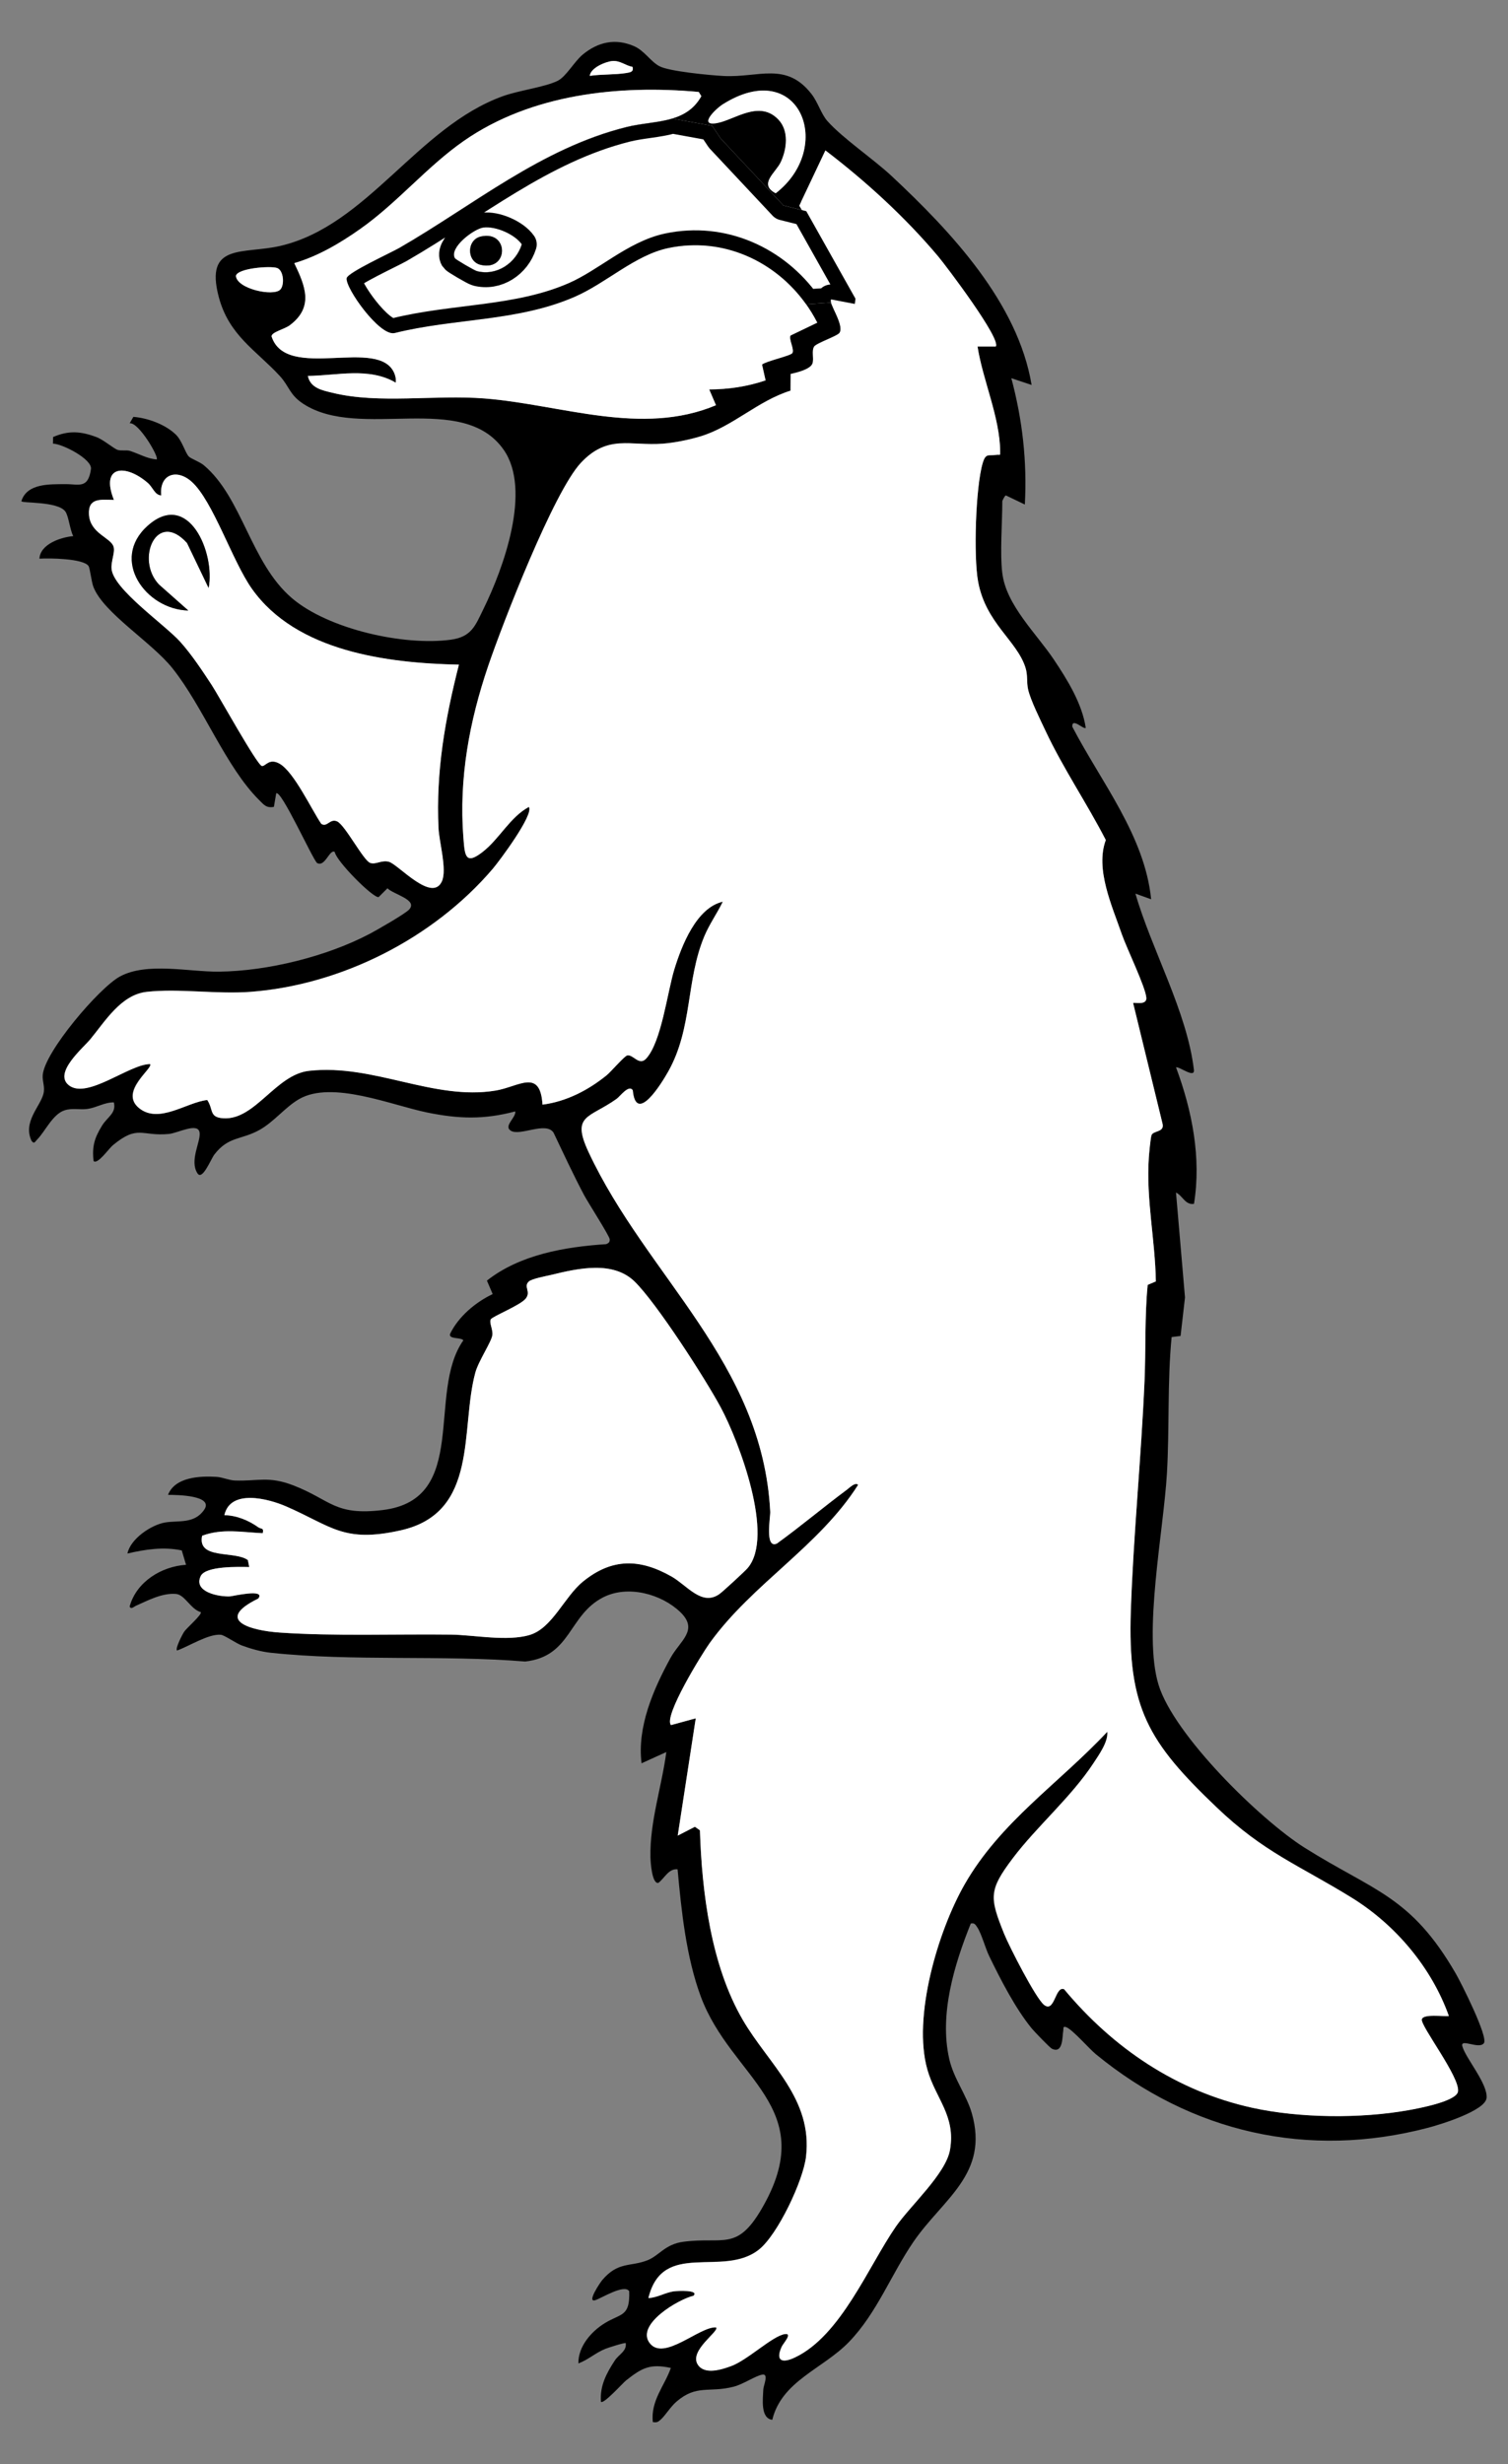
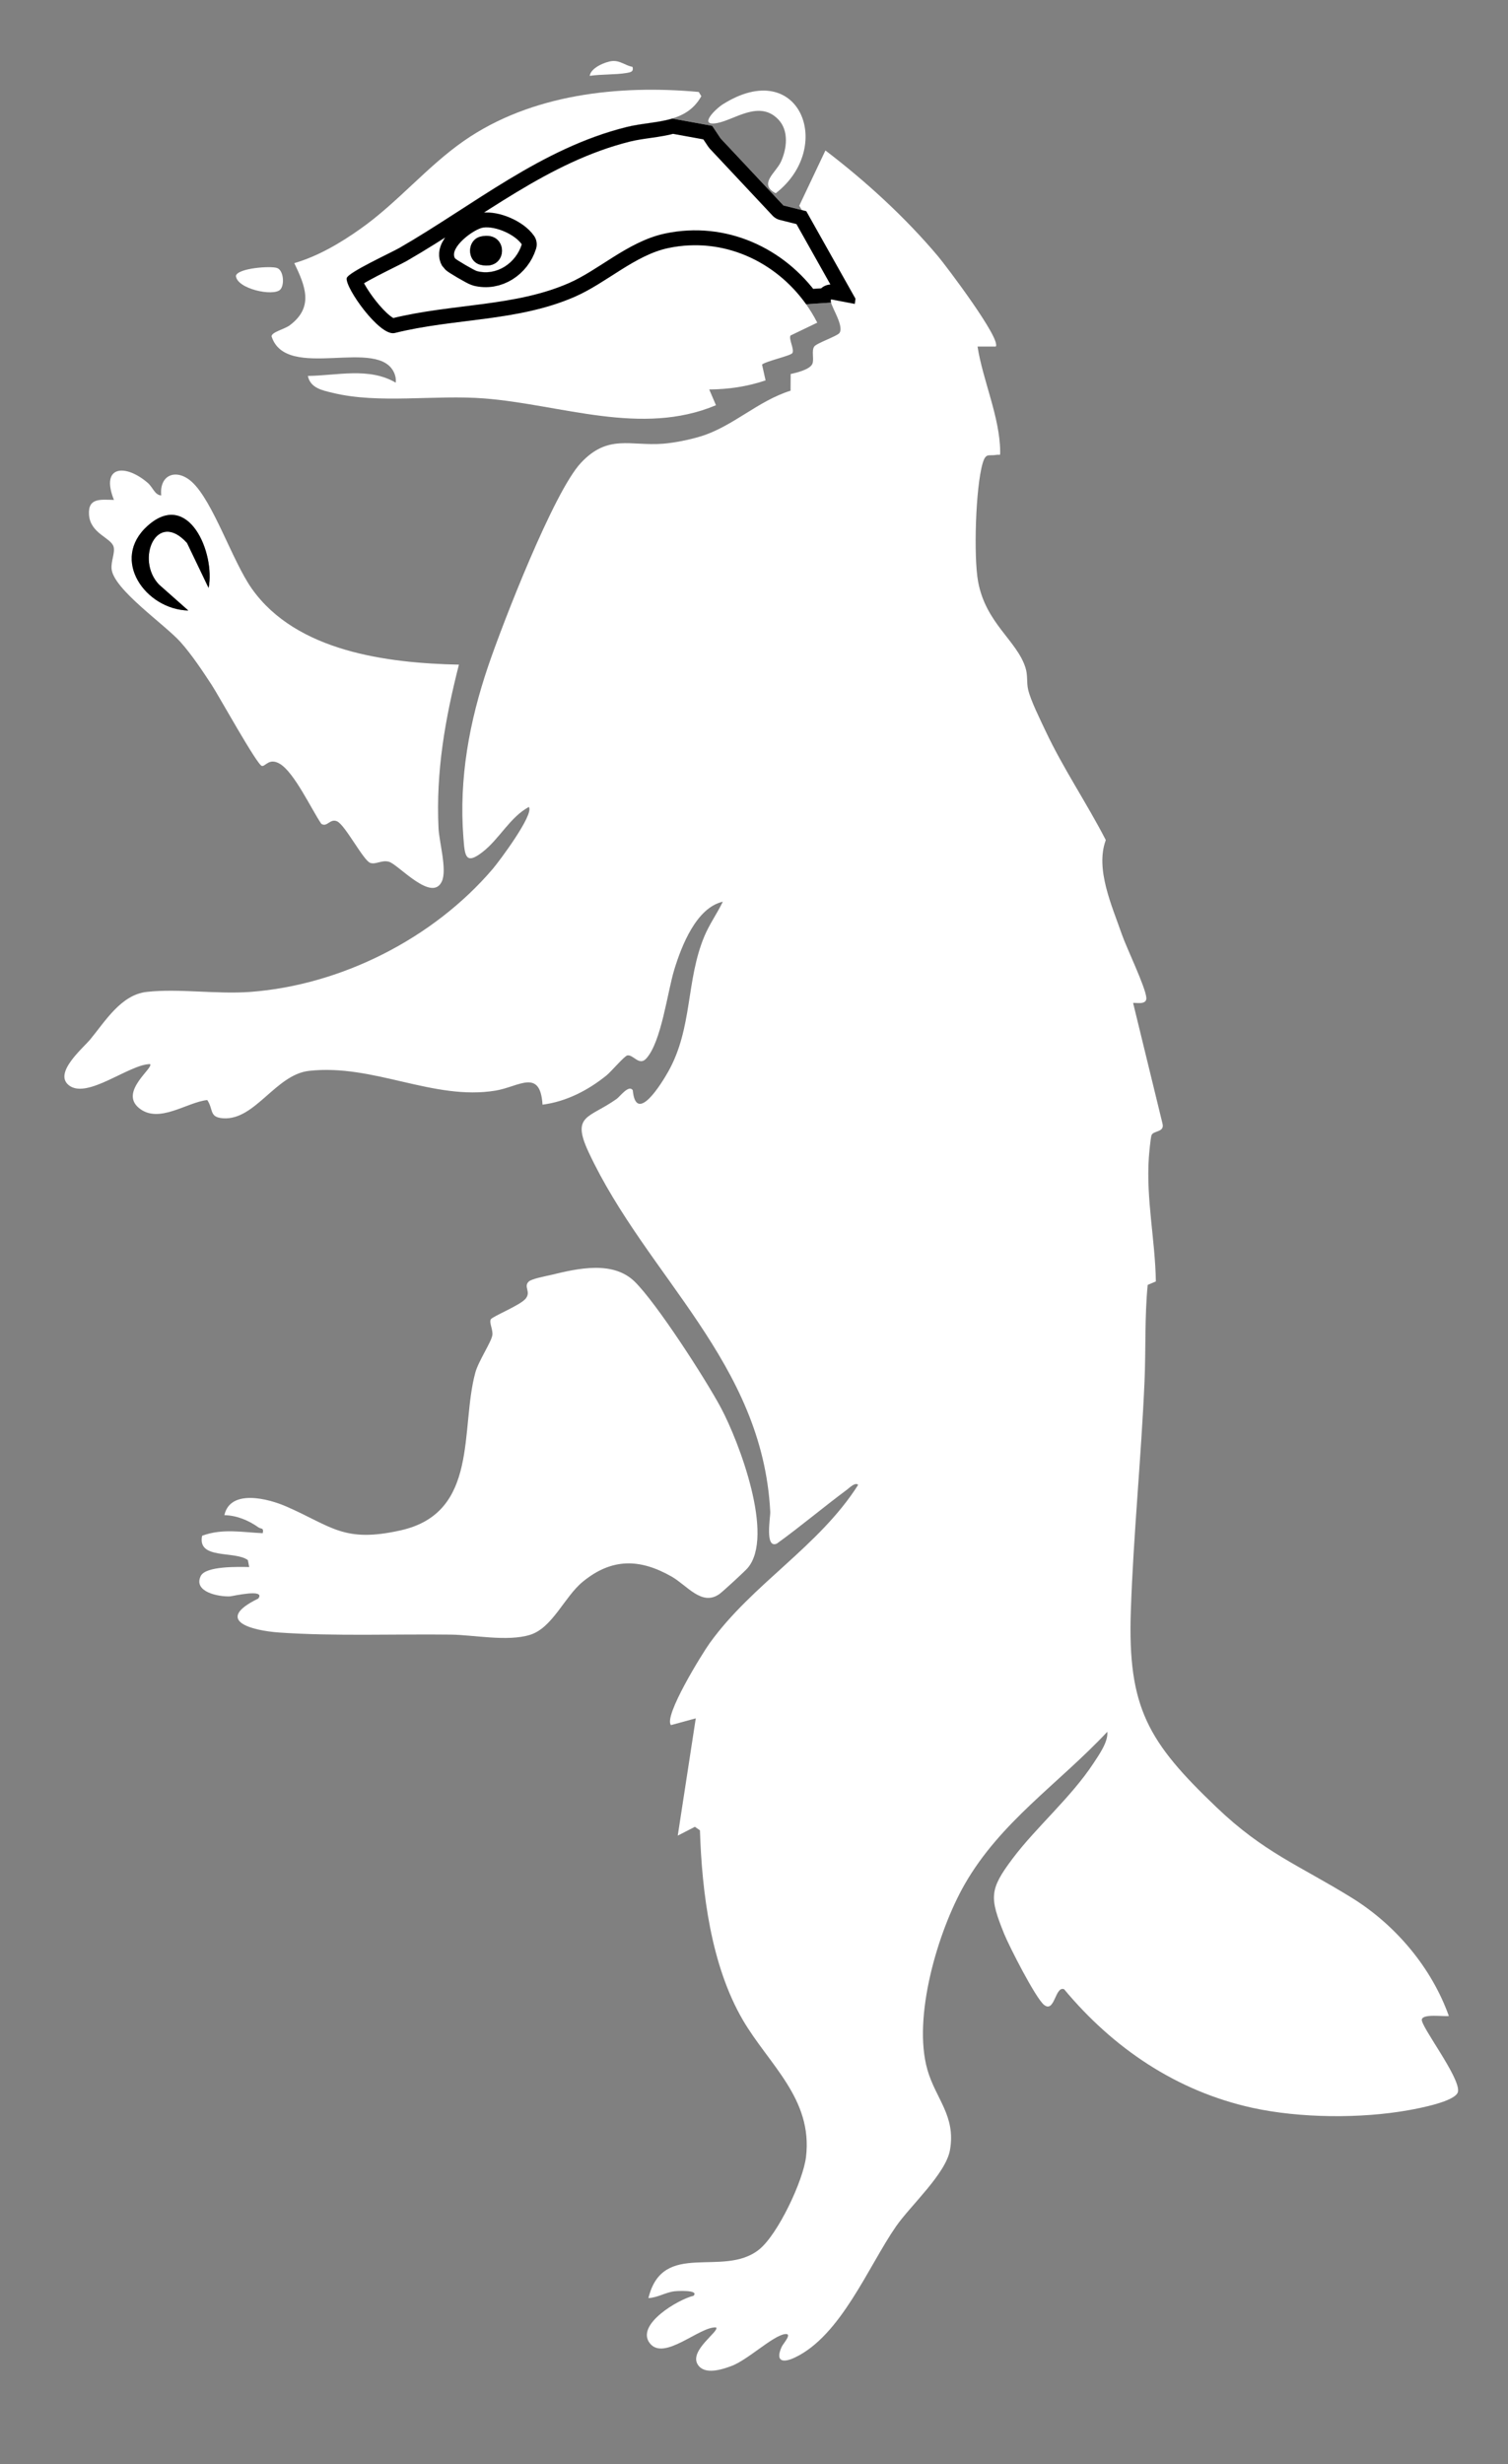
<svg xmlns="http://www.w3.org/2000/svg" version="1.1" viewBox="45 73.125 202.5 330.75" width="202.5" height="330.75">
  <rect x="45" y="73.125" width="202.5" height="330.75" fill="#808080" stroke="none" />
  <defs>
    <clipPath id="artboard_clip_path">
      <path d="M 45 403.875 L 247.5 403.875 L 247.5 124.01 L 219.462 73.125 L 45 73.125 Z" />
    </clipPath>
    <clipPath id="inner_stroke_clip_path">
      <path d="M 106.093 107.793 L 106.093 107.793 C 105.26 106.37 108.639 103.838 109.902 103.669 C 111.543 103.445 114.129 104.568 115.074 105.924 C 114.283 108.453 111.701 110.206 109.054 109.522 C 108.691 109.428 106.19 107.959 106.093 107.793 Z M 153.253 113.963 L 156.602 113.74 C 156.542 113.531 156.534 113.379 156.608 113.307 L 159.785 113.912 L 159.875 113.216 L 153.271 101.471 L 150.204 100.704 L 141.766 91.704 L 140.641 90.016 L 135.289 89.043 C 133.371 89.617 131.166 89.674 129.099 90.191 C 117.654 93.056 108.636 100.641 98.668 106.391 C 97.493 107.069 91.713 109.703 91.565 110.466 C 91.326 111.708 95.937 118.242 97.966 117.833 C 106.014 115.817 114.486 116.319 122.192 112.955 C 126.444 111.099 130.274 107.36 134.734 106.421 C 142.059 104.877 149.121 108.156 153.253 113.963 Z" />
    </clipPath>
  </defs>
  <g id="Badger_Rampant_(3)" stroke-opacity="1" fill="none" fill-opacity="1" stroke-dasharray="none" stroke="none">
    <title>Badger Rampant (3)</title>
    <g id="Badger_Rampant_(3)_Art" clip-path="url(#artboard_clip_path)">
      <title>Art</title>
      <g id="Group_86">
        <g id="Graphic_80">
-           <path d="M 179.599 150.074 C 180.104 154.331 184.207 158.204 186.505 161.638 C 188.328 164.36 190.311 167.558 190.799 170.816 C 190.536 171.109 188.94 169.383 188.988 170.658 C 192.852 178.086 198.72 185.277 199.58 193.828 L 197.47 193.068 C 199.656 200.638 204.388 208.877 205.321 216.71 C 205.466 217.931 203.383 216.256 202.92 216.383 C 205.079 222.194 206.335 228.519 205.333 234.706 C 204.164 234.905 203.804 233.603 202.917 233.192 L 204.125 247.272 L 203.532 252.437 L 202.329 252.592 C 201.742 258.639 202.054 264.803 201.7 270.887 C 201.251 278.617 198.457 292.349 200.576 299.268 C 202.644 306.008 214.202 317.357 220.194 321.133 C 229.49 326.986 234.456 327.567 240.509 338.062 C 241.196 339.252 244.872 346.531 244.264 347.364 C 243.616 348.248 241.045 346.646 241.372 347.794 C 241.835 349.42 244.812 352.832 244.621 354.725 C 244.448 356.442 238.392 358.289 236.821 358.703 C 220.621 362.967 204.958 359.342 192.168 348.857 C 191.229 348.087 189.112 345.626 188.219 345.235 C 187.68 344.999 187.829 345.42 187.78 345.692 C 187.638 346.471 187.774 348.829 186.257 348.112 C 185.972 347.978 183.88 345.792 183.538 345.377 C 181.346 342.695 179.338 338.786 177.821 335.652 C 177.315 334.61 176.789 332.624 176.222 331.8 C 175.974 331.44 175.868 331.2 175.359 331.307 C 173.134 336.848 171.111 343.503 172.468 349.483 C 173.064 352.121 174.787 354.31 175.493 356.753 C 177.848 364.935 171.629 368.241 167.662 374.025 C 164.665 378.397 162.757 383.59 159.002 387.469 C 155.496 391.094 149.982 392.683 148.704 397.916 C 147.084 397.716 147.451 395.084 147.499 393.831 C 147.52 393.316 148.286 391.669 147.342 391.854 C 146.397 392.038 144.838 393.131 143.511 393.474 C 140.211 394.327 138.561 393.131 135.832 395.484 C 135.036 396.168 134.306 397.386 133.71 397.903 C 133.328 398.233 133.198 398.3 132.665 398.218 C 132.353 395.351 134.252 393.343 135.085 390.954 C 132.278 390.355 131.203 390.945 129.053 392.644 C 128.629 392.98 126.034 395.878 125.698 395.493 C 125.528 393.358 126.452 391.642 127.566 389.946 C 128.102 389.125 129.18 388.717 129.026 387.623 C 128.932 387.517 126.703 388.223 126.307 388.384 C 124.971 388.919 123.978 389.867 122.67 390.346 C 122.628 388.081 124.39 386.07 126.204 384.95 C 128.378 383.608 129.616 384.123 129.492 380.653 C 128.82 379.651 125.719 381.625 124.932 381.861 C 123.73 382.225 125.628 379.448 125.87 379.163 C 128.014 376.629 129.674 377.41 131.978 376.49 C 133.519 375.872 134.315 374.34 136.774 374.019 C 142.112 373.322 143.932 375.309 147.245 369.653 C 155.284 355.942 143.199 352.184 139.091 341.069 C 137.147 335.809 136.496 329.596 135.99 324.033 C 134.788 323.894 134.249 325.211 133.413 325.847 C 132.547 326.038 132.356 323.064 132.344 322.38 C 132.25 317.62 133.861 312.951 134.476 308.288 L 131.151 309.799 C 130.534 304.954 132.72 299.888 135.033 295.667 C 136.299 293.354 138.869 291.931 136.362 289.512 C 133.855 287.092 129.328 285.817 125.986 287.528 C 121.31 289.92 121.716 295.462 115.518 296.137 C 104.342 295.228 92.418 296.146 81.344 294.959 C 80.07 294.823 78.677 294.429 77.475 293.984 C 76.693 293.693 75.137 292.594 74.665 292.549 C 73.014 292.385 70.323 294.123 68.772 294.662 C 68.506 294.384 69.493 292.497 69.729 292.14 C 70.056 291.643 72.179 289.817 71.958 289.512 C 70.571 289.091 69.829 287.165 68.621 287.065 C 66.777 286.911 64.827 287.955 63.228 288.667 C 62.983 288.776 62.589 289.191 62.408 288.755 C 63.313 285.433 66.683 283.374 69.983 283.156 L 69.408 281.227 C 66.968 280.709 64.485 281.088 62.111 281.642 C 62.517 279.668 65.302 277.793 67.177 277.475 C 68.972 277.17 71.095 277.709 72.424 275.759 C 73.732 273.833 68.778 273.769 67.561 273.769 C 68.497 271.371 71.821 271.22 74.065 271.353 C 74.889 271.401 75.755 271.816 76.539 271.843 C 79.712 271.952 81.075 271.214 84.418 272.507 C 89.42 274.441 89.92 276.594 96.39 275.807 C 108.13 274.378 102.246 260.071 107.221 253.028 C 106.912 252.577 105.229 252.934 105.438 252.159 C 106.555 249.851 108.844 247.917 111.158 246.82 L 110.386 245.01 C 114.818 241.518 120.862 240.48 126.406 240.117 C 126.724 239.983 126.909 239.844 126.87 239.45 C 126.821 238.978 123.924 234.466 123.418 233.506 C 121.977 230.775 120.668 227.959 119.342 225.171 C 118.34 223.578 114.815 225.691 113.574 224.88 C 112.602 224.241 114.322 223.121 114.189 222.3 C 109.971 223.42 106.604 223.311 102.38 222.451 C 97.583 221.476 89.577 218.088 85.147 220.659 C 83.285 221.74 81.82 223.675 79.873 224.771 C 77.414 226.155 75.7 225.61 73.793 228.077 C 73.305 228.71 72.151 231.708 71.491 230.572 C 70.438 228.874 71.946 226.406 71.806 225.174 C 71.64 223.708 68.884 225.21 67.706 225.325 C 63.991 225.688 63.546 224.029 60.146 226.848 C 59.604 227.296 58.102 229.482 57.566 228.962 C 57.339 226.966 57.702 225.837 58.707 224.202 C 59.422 223.039 60.648 222.536 60.288 221.089 C 59.031 221.074 58.029 221.773 56.772 221.964 C 55.719 222.121 54.695 221.806 53.642 222.164 C 52.055 222.7 51.041 225.028 49.987 226.079 C 49.681 226.382 49.605 226.742 49.23 226.242 C 48.052 223.711 50.383 221.676 50.829 219.956 C 51.074 219.012 50.674 218.315 50.735 217.446 C 50.95 214.337 58.326 205.698 61.102 204.193 C 64.718 202.234 70.374 203.581 74.383 203.542 C 80.936 203.475 88.92 201.495 94.707 198.434 C 95.639 197.94 99.433 195.772 99.948 195.197 C 101.129 193.883 97.865 193.192 97.026 192.354 L 95.845 193.534 C 95.122 193.704 90.162 188.729 89.953 187.482 C 89.275 187.012 88.645 189.583 87.573 188.956 C 86.913 188.326 82.764 179.1 82.089 179.609 L 81.78 181.426 C 80.751 181.61 80.439 181.141 79.809 180.52 C 75.301 176.057 72.312 168.021 68.149 162.81 C 65.336 159.291 58.916 155.418 57.548 151.912 C 57.275 151.219 57.087 149.387 56.885 149.093 C 56.173 148.07 51.546 148.027 50.296 148.112 C 50.405 146.162 53.136 145.238 54.838 145.084 C 54.389 144.26 54.217 142.371 53.766 141.768 C 52.727 140.376 47.873 140.697 47.87 140.391 C 48.621 137.971 51.707 138.126 53.793 138.108 C 55.598 138.093 56.83 138.786 57.215 136.079 C 57.402 134.765 53.411 132.7 52.112 132.669 L 52.128 131.785 C 54.229 130.874 55.879 131.01 57.978 131.803 C 58.919 132.161 60.294 133.36 60.809 133.514 C 61.324 133.669 61.993 133.493 62.486 133.654 C 63.688 134.044 64.803 134.716 66.041 134.789 C 66.383 134.477 63.598 129.738 62.411 129.941 L 62.91 129.075 C 64.842 129.23 67.213 130.093 68.615 131.461 C 69.472 132.3 69.865 133.902 70.362 134.407 C 70.659 134.707 71.812 135.101 72.376 135.576 C 77.556 139.937 78.653 148.681 84.209 153.417 C 89.093 157.58 99.243 159.845 105.535 158.988 C 108.339 158.607 108.823 157.093 109.91 154.886 C 112.599 149.42 116.432 138.907 112.626 133.481 C 107.097 125.599 93.359 132.27 85.756 127.346 C 83.858 126.117 83.87 124.994 82.562 123.576 C 79.391 120.137 75.743 118.156 74.377 112.988 C 72.439 105.663 77.705 107.283 82.652 106.129 C 94.352 103.401 101.038 90.184 112.52 86.036 C 114.703 85.249 118.077 84.84 119.857 83.986 C 121.02 83.429 122.107 81.388 123.269 80.434 C 125.322 78.754 127.633 78.233 130.143 79.32 C 131.521 79.919 132.329 81.343 133.522 81.997 C 134.824 82.714 140.39 83.232 142.188 83.326 C 146.875 83.568 150.57 81.355 153.982 85.76 C 154.848 86.878 155.272 88.44 156.114 89.382 C 158.215 91.734 162.267 94.448 164.762 96.782 C 172.71 104.213 181.685 113.754 183.529 124.794 L 180.807 123.888 C 182.299 129.493 182.932 135.025 182.62 140.842 L 180.074 139.622 C 179.929 139.622 179.593 140.345 179.593 140.391 C 179.593 143.325 179.262 147.304 179.593 150.08 Z M 129.94 82.103 C 128.962 81.921 128.278 81.224 127.206 81.321 C 126.322 81.4 124.323 82.212 124.19 83.308 C 125.752 83.075 127.609 83.171 129.113 82.923 C 129.658 82.832 130.119 82.763 129.94 82.103 Z M 151.16 118.156 L 154.745 116.434 C 151.009 109.115 143.033 104.652 134.718 106.405 C 130.258 107.344 126.428 111.083 122.176 112.939 C 114.47 116.303 105.998 115.801 97.95 117.817 C 95.921 118.226 91.309 111.692 91.549 110.45 C 91.697 109.687 97.477 107.053 98.652 106.375 C 108.62 100.625 117.637 93.04 129.083 90.175 C 132.844 89.233 137.062 89.818 139.178 86.033 L 138.83 85.467 C 128.081 84.486 116.335 85.757 107.312 92.022 C 102.331 95.48 98.389 100.322 93.396 103.843 C 90.677 105.76 87.73 107.504 84.521 108.446 C 85.992 111.519 87.167 114.332 83.924 116.776 C 83.191 117.327 81.441 117.702 81.469 118.281 C 83.449 124.415 95.991 118.208 97.98 123.292 C 98.134 123.689 98.192 124.067 98.143 124.488 C 94.531 122.374 90.274 123.54 86.341 123.583 C 86.683 125.239 88.315 125.526 89.668 125.854 C 95.939 127.38 103.406 126.075 110.107 126.611 C 120.396 127.434 131.148 131.719 141.143 127.513 L 140.238 125.399 C 142.815 125.387 145.38 125.006 147.805 124.182 L 147.327 122.053 C 147.917 121.578 151.166 120.888 151.402 120.515 C 151.708 120.034 150.86 118.574 151.16 118.156 Z M 149.519 89.164 C 150.966 90.678 150.666 93.127 149.843 94.884 C 149.174 96.31 146.803 97.839 149.165 99.068 C 157.164 92.87 152.371 80.652 142.076 87.117 C 141.038 87.768 138.712 90.099 141.274 89.648 C 143.626 89.233 146.954 86.481 149.519 89.164 Z M 178.69 119.643 C 179.589 118.768 172.007 108.758 170.975 107.528 C 166.551 102.272 161.288 97.463 155.835 93.303 L 152.32 100.721 L 151.875 99 L 159.859 113.2 L 159.768 113.896 L 156.592 113.291 C 156.171 113.696 158.388 116.67 157.743 117.772 C 157.482 118.217 154.603 119.162 154.315 119.643 C 153.964 120.228 154.309 121.181 154.112 121.863 C 153.876 122.68 151.981 123.128 151.169 123.307 L 151.154 125.548 C 146.757 126.916 143.43 130.347 139.094 131.673 C 137.613 132.127 135.56 132.545 134.028 132.663 C 129.619 132.999 126.464 131.522 122.988 135.249 C 119.336 139.164 112.514 156.745 110.558 162.486 C 108.021 169.944 106.607 177.577 107.221 185.516 C 107.409 187.933 107.464 189.28 109.798 187.463 C 112.09 185.68 113.45 182.815 116.011 181.417 C 116.75 182.398 112.054 188.693 111.161 189.734 C 103.197 199.06 90.843 205.322 78.616 206.243 C 74.086 206.582 68.987 205.761 64.691 206.243 C 61.248 206.63 59.119 210.191 57.124 212.605 C 56.149 213.785 52.115 217.14 54.262 218.791 C 56.727 220.689 62.362 215.941 65.145 215.932 C 65.681 216.423 60.927 219.575 63.646 221.822 C 66.365 224.068 70.059 221.046 72.824 220.756 C 73.693 222.046 73.045 223.084 74.989 223.205 C 79.261 223.472 82.007 217.343 86.492 216.841 C 95.149 215.866 103.218 220.868 111.548 219.49 C 114.661 218.975 117.538 216.453 117.846 221.376 C 121.044 220.968 123.972 219.445 126.455 217.437 C 127.042 216.962 128.838 214.845 129.232 214.769 C 130.037 214.615 130.815 216.229 131.769 215.19 C 133.816 212.956 134.606 206.291 135.548 203.218 C 136.526 200.023 138.518 194.93 142.058 194.137 C 141.295 195.708 140.259 197.153 139.581 198.773 C 137.083 204.744 138.028 211.06 134.73 216.934 C 133.798 218.597 130.397 224.087 129.964 219.442 C 129.437 218.642 128.263 220.271 127.799 220.604 C 124.102 223.242 121.674 222.7 124.033 227.75 C 131.845 244.471 147.396 255.944 148.426 276.025 C 148.462 276.737 147.663 281.036 149.319 280.288 C 152.532 277.966 155.56 275.404 158.742 273.043 C 159.054 272.809 159.85 271.998 160.229 272.41 C 154.954 280.709 146.037 285.672 140.293 293.654 C 139.29 295.047 134.061 303.486 135.097 304.654 L 138.424 303.746 L 136.005 319.488 L 138.309 318.304 L 138.985 318.78 C 139.245 327.128 140.477 336.914 144.735 344.218 C 148.223 350.204 154.158 354.791 153.231 362.603 C 152.853 365.798 149.455 373.035 146.912 375.057 C 142.079 378.897 133.985 373.677 132.069 381.558 C 133.301 381.51 134.328 380.801 135.548 380.65 C 135.89 380.608 138.93 380.423 138.122 381.253 C 136.096 381.725 130.364 385.125 132.235 387.599 C 134.107 390.073 138.951 385.343 141.15 385.498 C 141.704 385.967 137.465 388.601 138.703 390.503 C 139.614 391.902 141.897 391.16 143.172 390.694 C 145.398 389.882 148.726 386.639 150.385 386.397 C 151.493 386.237 150.158 387.66 149.964 388.096 C 149.092 390.034 150.058 390.327 151.714 389.546 C 157.921 386.63 161.616 377.271 165.307 371.951 C 167.278 369.111 172.02 364.868 172.568 361.65 C 173.349 357.071 170.639 354.81 169.528 350.906 C 167.52 343.866 170.927 332.339 174.518 326.053 C 179.332 317.632 187.193 312.488 193.685 305.554 C 193.836 306.883 192.576 308.639 191.838 309.763 C 188.813 314.371 184.304 318.15 180.994 322.538 C 177.685 326.925 177.857 327.782 179.85 332.705 C 180.519 334.362 184.062 341.308 185.191 342.204 C 186.639 343.358 186.672 339.624 187.886 340.106 C 194.487 348.027 202.98 353.783 213.154 356.021 C 219.534 357.423 227.746 357.492 234.174 356.336 C 235.467 356.102 240.579 355.164 240.781 353.834 C 241.075 351.924 235.743 345.053 235.922 344.163 C 236.082 343.364 238.88 343.806 239.552 343.697 C 237.233 337.208 232.406 331.467 226.508 327.827 C 219.419 323.449 214.741 321.79 208.361 315.694 C 199.189 306.938 196.401 302.359 196.846 289.333 C 197.197 279.071 198.245 268.749 198.687 258.472 C 198.872 254.187 198.696 249.821 199.111 245.567 L 200.207 245.104 C 200.119 239.523 198.884 234.103 199.265 228.471 C 199.305 227.899 199.498 225.861 199.619 225.495 C 199.844 224.828 201.379 225.125 201.109 223.956 L 197.155 207.742 C 197.294 207.611 198.999 208.099 198.929 207.045 C 198.835 205.619 196.286 200.384 195.638 198.509 C 194.314 194.685 192.04 189.749 193.485 185.862 C 190.938 180.914 187.759 176.251 185.391 171.209 C 184.713 169.765 183.387 167.103 183.056 165.671 C 182.823 164.648 183.035 163.77 182.693 162.704 C 181.527 159.067 177.376 156.763 176.34 151.191 C 175.717 147.84 175.998 138.538 176.946 135.301 C 177.376 133.829 177.736 134.35 178.836 134.156 C 179.293 134.074 179.308 134.377 179.302 133.702 C 179.256 129.084 176.97 124.152 176.262 119.628 L 178.684 119.628 Z M 106.077 107.777 C 106.174 107.943 108.675 109.412 109.038 109.506 C 111.684 110.19 114.267 108.437 115.058 105.908 C 114.113 104.552 111.527 103.428 109.886 103.653 C 108.623 103.822 105.244 106.353 106.077 107.777 Z M 82.631 112.001 C 83.234 111.398 83.116 109.403 82.201 109.094 C 81.287 108.785 76.936 109.115 76.684 110.141 C 76.778 111.883 81.68 112.954 82.634 112.001 Z M 66.653 139.628 C 65.79 139.61 65.52 138.541 64.845 137.956 C 61.835 135.352 58.447 135.604 60.294 140.233 C 58.535 140.206 56.806 139.9 56.945 142.198 C 57.1 144.757 59.897 145.284 60.246 146.513 C 60.47 147.301 59.891 148.448 59.976 149.472 C 60.203 152.221 67.119 156.948 69.23 159.309 C 70.753 161.011 72.182 163.176 73.438 165.093 C 74.35 166.483 79.531 175.842 80.163 175.945 C 80.651 176.024 81.123 174.81 82.565 175.651 C 84.499 176.781 86.828 181.783 88.139 183.709 C 88.926 184.223 89.308 182.952 90.259 183.376 C 91.337 183.854 93.795 188.644 94.713 188.953 C 95.482 189.214 96.269 188.517 97.241 188.808 C 98.51 189.189 103.034 194.355 104.342 191.406 C 105.038 189.831 103.969 186.152 103.881 184.311 C 103.521 176.681 104.757 169.68 106.619 162.346 C 96.996 162.138 84.796 160.605 78.813 152.151 C 76.197 148.454 73.602 140.388 70.75 137.808 C 68.724 135.976 66.365 136.794 66.647 139.637 Z M 79.676 287.692 C 73.705 290.62 78.716 291.985 82.54 292.249 C 89.929 292.761 98.101 292.431 105.577 292.527 C 108.614 292.567 113.262 293.463 116.181 292.558 C 119.1 291.652 120.799 287.443 123.276 285.421 C 127.182 282.226 130.933 282.314 135.181 284.727 C 137.28 285.92 139.23 288.746 141.601 287.089 C 142.079 286.756 144.998 284.067 145.389 283.61 C 149.083 279.329 144.22 266.563 141.804 262.057 C 139.726 258.184 133.192 248.05 130.243 245.155 C 127.336 242.3 122.637 243.363 119.039 244.241 C 118.343 244.41 116.414 244.755 116.005 245.143 C 115.267 245.845 116.363 246.499 115.591 247.438 C 114.818 248.377 111.152 249.809 110.918 250.203 C 110.655 250.648 111.236 251.608 111.121 252.343 C 110.976 253.279 109.262 255.804 108.838 257.355 C 106.776 264.916 109.383 276.158 98.825 278.529 C 91.122 280.258 89.556 277.984 83.431 275.32 C 81.014 274.269 75.93 272.952 75.14 276.491 C 76.805 276.525 78.383 277.188 79.718 278.133 C 80.076 278.387 80.46 278.142 80.288 278.914 C 77.499 278.79 74.88 278.248 72.151 279.256 C 71.47 282.505 76.545 281.23 78.292 282.523 L 78.474 283.456 C 77.09 283.431 72.63 283.286 71.961 284.667 C 70.931 286.793 74.362 287.462 75.894 287.392 C 76.224 287.377 80.742 286.302 79.685 287.692 Z" fill="black" />
-         </g>
+           </g>
        <g id="Graphic_79">
          <path d="M 178.69 119.643 L 176.268 119.643 C 176.976 124.17 179.262 129.103 179.308 133.72 C 179.314 134.395 179.299 134.093 178.842 134.174 C 177.742 134.368 177.382 133.847 176.952 135.319 C 176.004 138.556 175.723 147.858 176.347 151.21 C 177.382 156.784 181.53 159.085 182.699 162.722 C 183.041 163.788 182.829 164.663 183.063 165.689 C 183.39 167.122 184.719 169.786 185.397 171.227 C 187.765 176.269 190.944 180.932 193.491 185.88 C 192.047 189.768 194.321 194.703 195.644 198.528 C 196.292 200.399 198.841 205.634 198.935 207.063 C 199.005 208.114 197.3 207.63 197.161 207.76 L 201.115 223.974 C 201.385 225.143 199.85 224.847 199.625 225.513 C 199.501 225.879 199.311 227.917 199.271 228.489 C 198.89 234.121 200.125 239.541 200.213 245.122 L 199.117 245.585 C 198.699 249.836 198.875 254.206 198.693 258.49 C 198.251 268.764 197.2 279.089 196.852 289.351 C 196.407 302.377 199.196 306.956 208.367 315.712 C 214.75 321.808 219.425 323.467 226.514 327.846 C 232.409 331.488 237.239 337.229 239.558 343.715 C 238.883 343.821 236.085 343.382 235.928 344.181 C 235.749 345.072 241.081 351.942 240.788 353.853 C 240.585 355.182 235.47 356.121 234.181 356.354 C 227.752 357.51 219.54 357.441 213.16 356.039 C 202.987 353.801 194.49 348.042 187.892 340.124 C 186.678 339.639 186.645 343.373 185.197 342.222 C 184.068 341.323 180.528 334.377 179.856 332.724 C 177.864 327.8 177.833 326.762 181 322.556 C 184.168 318.35 188.819 314.386 191.844 309.781 C 192.582 308.657 193.839 306.898 193.691 305.572 C 187.199 312.506 179.335 317.647 174.524 326.071 C 170.933 332.357 167.526 343.885 169.534 350.925 C 170.645 354.828 173.355 357.09 172.574 361.668 C 172.026 364.884 167.284 369.126 165.313 371.969 C 161.619 377.292 157.924 386.648 151.72 389.564 C 150.064 390.343 149.095 390.049 149.97 388.114 C 150.167 387.678 151.502 386.252 150.391 386.415 C 148.732 386.658 145.401 389.901 143.178 390.712 C 141.904 391.178 139.623 391.92 138.709 390.521 C 137.471 388.62 141.71 385.982 141.156 385.516 C 138.957 385.362 134.137 390.122 132.241 387.617 C 130.346 385.113 136.102 381.743 138.128 381.271 C 138.936 380.441 135.896 380.626 135.554 380.668 C 134.334 380.82 133.307 381.525 132.075 381.577 C 133.991 373.698 142.085 378.915 146.918 375.076 C 149.461 373.053 152.859 365.813 153.237 362.622 C 154.161 354.81 148.229 350.222 144.741 344.236 C 140.483 336.932 139.254 327.146 138.991 318.798 L 138.315 318.323 L 136.011 319.507 L 138.43 303.764 L 135.103 304.673 C 134.067 303.504 139.296 295.065 140.299 293.672 C 146.043 285.69 154.96 280.728 160.235 272.428 C 159.856 272.019 159.06 272.828 158.748 273.061 C 155.566 275.423 152.541 277.984 149.325 280.307 C 147.669 281.058 148.468 276.758 148.432 276.043 C 147.402 255.959 131.851 244.486 124.039 227.768 C 121.68 222.718 124.108 223.257 127.805 220.623 C 128.269 220.292 129.443 218.663 129.97 219.46 C 130.403 224.105 133.801 218.615 134.736 216.953 C 138.034 211.078 137.089 204.762 139.587 198.791 C 140.265 197.171 141.301 195.727 142.064 194.155 C 138.524 194.952 136.535 200.042 135.554 203.236 C 134.612 206.309 133.822 212.974 131.775 215.209 C 130.821 216.25 130.043 214.633 129.238 214.788 C 128.844 214.863 127.048 216.98 126.461 217.455 C 123.981 219.463 121.05 220.983 117.852 221.395 C 117.544 216.471 114.667 218.994 111.554 219.508 C 103.227 220.886 95.158 215.887 86.498 216.859 C 82.014 217.364 79.267 223.49 74.995 223.224 C 73.048 223.102 73.699 222.064 72.83 220.774 C 70.065 221.068 66.308 224.032 63.652 221.84 C 60.996 219.648 65.687 216.441 65.151 215.95 C 62.371 215.959 56.736 220.707 54.268 218.809 C 52.122 217.159 56.155 213.804 57.13 212.623 C 59.125 210.209 61.251 206.645 64.697 206.261 C 68.993 205.779 74.092 206.6 78.622 206.261 C 90.852 205.343 103.206 199.079 111.167 189.752 C 112.057 188.708 116.756 182.416 116.018 181.435 C 113.456 182.834 112.096 185.698 109.804 187.482 C 107.473 189.298 107.415 187.951 107.227 185.535 C 106.613 177.598 108.027 169.962 110.564 162.504 C 112.517 156.763 119.342 139.183 122.994 135.267 C 126.646 131.352 129.625 133.018 134.034 132.682 C 135.566 132.563 137.619 132.146 139.1 131.691 C 143.433 130.365 146.76 126.934 151.16 125.566 L 151.175 123.325 C 151.99 123.147 153.882 122.698 154.118 121.881 C 154.315 121.2 153.97 120.246 154.321 119.661 C 154.609 119.183 157.488 118.235 157.749 117.79 C 158.397 116.688 156.177 113.714 156.598 113.309 L 159.775 113.914 L 159.865 113.218 L 152.326 100.74 L 155.841 93.321 C 161.295 97.482 166.557 102.29 170.981 107.546 C 172.014 108.773 179.596 118.786 178.696 119.661 Z" fill="#FFFFFF" />
        </g>
        <g id="Graphic_78">
          <path d="M 79.676 287.692 C 80.736 286.302 76.215 287.374 75.885 287.392 C 74.356 287.465 70.925 286.793 71.952 284.667 C 72.621 283.289 77.081 283.434 78.465 283.456 L 78.283 282.523 C 76.536 281.23 71.461 282.505 72.142 279.256 C 74.871 278.248 77.487 278.79 80.279 278.914 C 80.454 278.139 80.07 278.384 79.709 278.133 C 78.377 277.188 76.796 276.528 75.131 276.491 C 75.918 272.952 81.005 274.266 83.422 275.32 C 89.547 277.984 91.113 280.258 98.816 278.529 C 109.374 276.158 106.767 264.919 108.829 257.355 C 109.253 255.804 110.967 253.279 111.112 252.343 C 111.227 251.608 110.649 250.648 110.909 250.203 C 111.142 249.809 114.846 248.331 115.581 247.438 C 116.357 246.499 115.261 245.848 115.996 245.143 C 116.405 244.752 118.334 244.41 119.03 244.241 C 122.628 243.366 127.324 242.303 130.234 245.155 C 133.183 248.05 139.72 258.184 141.795 262.057 C 144.211 266.566 149.077 279.332 145.38 283.61 C 144.986 284.064 142.067 286.753 141.592 287.089 C 139.224 288.743 137.271 285.917 135.172 284.727 C 130.924 282.314 127.172 282.229 123.266 285.421 C 120.79 287.443 119.2 291.619 116.172 292.558 C 113.144 293.496 108.605 292.567 105.568 292.527 C 98.092 292.434 89.917 292.761 82.531 292.249 C 78.707 291.982 73.693 290.617 79.667 287.692 Z" fill="#FFFFFF" />
        </g>
        <g id="Graphic_77">
          <path d="M 151.16 118.156 C 150.86 118.574 151.708 120.031 151.402 120.515 C 151.166 120.888 147.917 121.578 147.327 122.053 L 147.805 124.182 C 145.38 125.006 142.812 125.387 140.238 125.399 L 141.143 127.513 C 131.148 131.719 120.393 127.434 110.107 126.611 C 103.406 126.075 95.939 127.38 89.668 125.854 C 88.315 125.523 86.686 125.236 86.341 123.583 C 90.274 123.54 94.534 122.377 98.143 124.488 C 98.192 124.067 98.134 123.689 97.98 123.292 C 95.991 118.208 83.449 124.415 81.469 118.281 C 81.441 117.702 83.191 117.327 83.924 116.776 C 87.17 114.332 85.995 111.516 84.521 108.446 C 87.733 107.504 90.677 105.763 93.396 103.843 C 98.389 100.322 102.334 95.48 107.312 92.022 C 116.338 85.757 128.084 84.486 138.83 85.467 L 139.178 86.033 C 137.062 89.818 132.844 89.233 129.083 90.175 C 117.637 93.037 108.617 100.622 98.652 106.375 C 97.477 107.053 91.694 109.687 91.549 110.45 C 91.309 111.692 95.921 118.226 97.95 117.817 C 105.995 115.801 114.47 116.306 122.176 112.939 C 126.428 111.083 130.258 107.344 134.718 106.405 C 143.033 104.652 151.009 109.118 154.745 116.434 L 151.16 118.156 Z" fill="#FFFFFF" />
        </g>
        <g id="Graphic_76">
          <path d="M 66.653 139.628 C 66.371 136.787 68.73 135.967 70.756 137.799 C 73.608 140.379 76.203 148.445 78.819 152.142 C 84.802 160.596 97.005 162.131 106.625 162.337 C 104.76 169.671 103.527 176.669 103.888 184.302 C 103.975 186.143 105.044 189.825 104.348 191.397 C 103.04 194.349 98.516 189.18 97.247 188.799 C 96.275 188.508 95.488 189.204 94.719 188.944 C 93.804 188.635 91.343 183.845 90.265 183.367 C 89.311 182.943 88.929 184.214 88.145 183.7 C 86.831 181.774 84.506 176.775 82.571 175.642 C 81.129 174.8 80.657 176.015 80.17 175.936 C 79.537 175.833 74.356 166.474 73.444 165.084 C 72.188 163.167 70.756 161.002 69.236 159.3 C 67.125 156.939 60.209 152.212 59.982 149.463 C 59.897 148.439 60.476 147.291 60.252 146.504 C 59.903 145.278 57.106 144.748 56.951 142.189 C 56.812 139.891 58.541 140.197 60.3 140.224 C 58.45 135.594 61.841 135.346 64.851 137.947 C 65.526 138.532 65.799 139.6 66.659 139.619 Z M 73.011 152.042 C 73.932 147.391 70.326 138.777 64.824 143.7 C 59.749 148.242 64.569 154.937 70.286 155.067 L 66.353 151.585 C 63.146 148.236 66.026 141.469 70.117 146.005 L 73.011 152.039 Z" fill="#FFFFFF" />
        </g>
        <g id="Graphic_75">
          <path d="M 149.519 89.164 C 146.954 86.481 143.626 89.233 141.274 89.648 C 138.712 90.099 141.038 87.771 142.076 87.117 C 152.368 80.652 157.161 92.87 149.165 99.068 C 146.803 97.839 149.174 96.307 149.843 94.884 C 150.669 93.127 150.969 90.678 149.519 89.164 Z" fill="#FFFFFF" />
        </g>
        <g id="Graphic_74">
          <path d="M 106.077 107.777 C 105.244 106.353 108.623 103.825 109.886 103.653 C 111.527 103.431 114.11 104.555 115.058 105.908 C 114.267 108.437 111.684 110.187 109.038 109.506 C 108.675 109.412 106.174 107.943 106.077 107.777 Z M 109.565 104.873 C 107.654 105.312 107.63 108.237 109.565 108.679 C 113.356 109.548 113.356 104.004 109.565 104.873 Z" fill="#FFFFFF" />
        </g>
        <g id="Graphic_73">
          <path d="M 82.631 112.001 C 81.677 112.954 76.775 111.883 76.681 110.141 C 76.936 109.115 81.302 108.791 82.198 109.094 C 83.095 109.397 83.234 111.398 82.628 112.001 Z" fill="#FFFFFF" />
        </g>
        <g id="Graphic_72">
          <path d="M 129.94 82.103 C 130.119 82.763 129.658 82.832 129.113 82.923 C 127.606 83.171 125.752 83.075 124.19 83.308 C 124.323 82.212 126.322 81.4 127.206 81.321 C 128.281 81.224 128.962 81.921 129.94 82.103 Z" fill="#FFFFFF" />
        </g>
        <g id="Graphic_71">
          <path d="M 73.011 152.042 L 70.117 146.008 C 66.026 141.472 63.146 148.242 66.353 151.588 L 70.286 155.07 C 64.566 154.937 59.746 148.245 64.824 143.703 C 70.323 138.78 73.932 147.394 73.011 152.045 Z" fill="black" />
        </g>
        <g id="Graphic_70">
          <path d="M 109.565 104.873 C 113.356 104.004 113.356 109.548 109.565 108.679 C 107.63 108.237 107.654 105.312 109.565 104.873 Z" fill="black" />
        </g>
        <g id="Graphic_85">
          <path d="M 106.093 107.793 L 106.093 107.793 C 105.26 106.37 108.639 103.838 109.902 103.669 C 111.543 103.445 114.129 104.568 115.074 105.924 C 114.283 108.453 111.701 110.206 109.054 109.522 C 108.691 109.428 106.19 107.959 106.093 107.793 Z M 153.253 113.963 L 156.602 113.74 C 156.542 113.531 156.534 113.379 156.608 113.307 L 159.785 113.912 L 159.875 113.216 L 153.271 101.471 L 150.204 100.704 L 141.766 91.704 L 140.641 90.016 L 135.289 89.043 C 133.371 89.617 131.166 89.674 129.099 90.191 C 117.654 93.056 108.636 100.641 98.668 106.391 C 97.493 107.069 91.713 109.703 91.565 110.466 C 91.326 111.708 95.937 118.242 97.966 117.833 C 106.014 115.817 114.486 116.319 122.192 112.955 C 126.444 111.099 130.274 107.36 134.734 106.421 C 142.059 104.877 149.121 108.156 153.253 113.963 Z" fill="#FFFFFF" />
          <path d="M 106.093 107.793 L 106.093 107.793 C 105.26 106.37 108.639 103.838 109.902 103.669 C 111.543 103.445 114.129 104.568 115.074 105.924 C 114.283 108.453 111.701 110.206 109.054 109.522 C 108.691 109.428 106.19 107.959 106.093 107.793 Z M 153.253 113.963 L 156.602 113.74 C 156.542 113.531 156.534 113.379 156.608 113.307 L 159.785 113.912 L 159.875 113.216 L 153.271 101.471 L 150.204 100.704 L 141.766 91.704 L 140.641 90.016 L 135.289 89.043 C 133.371 89.617 131.166 89.674 129.099 90.191 C 117.654 93.056 108.636 100.641 98.668 106.391 C 97.493 107.069 91.713 109.703 91.565 110.466 C 91.326 111.708 95.937 118.242 97.966 117.833 C 106.014 115.817 114.486 116.319 122.192 112.955 C 126.444 111.099 130.274 107.36 134.734 106.421 C 142.059 104.877 149.121 108.156 153.253 113.963 Z" stroke="black" stroke-linecap="butt" stroke-linejoin="round" stroke-width="4" clip-path="url(#inner_stroke_clip_path)" />
        </g>
      </g>
    </g>
  </g>
</svg>